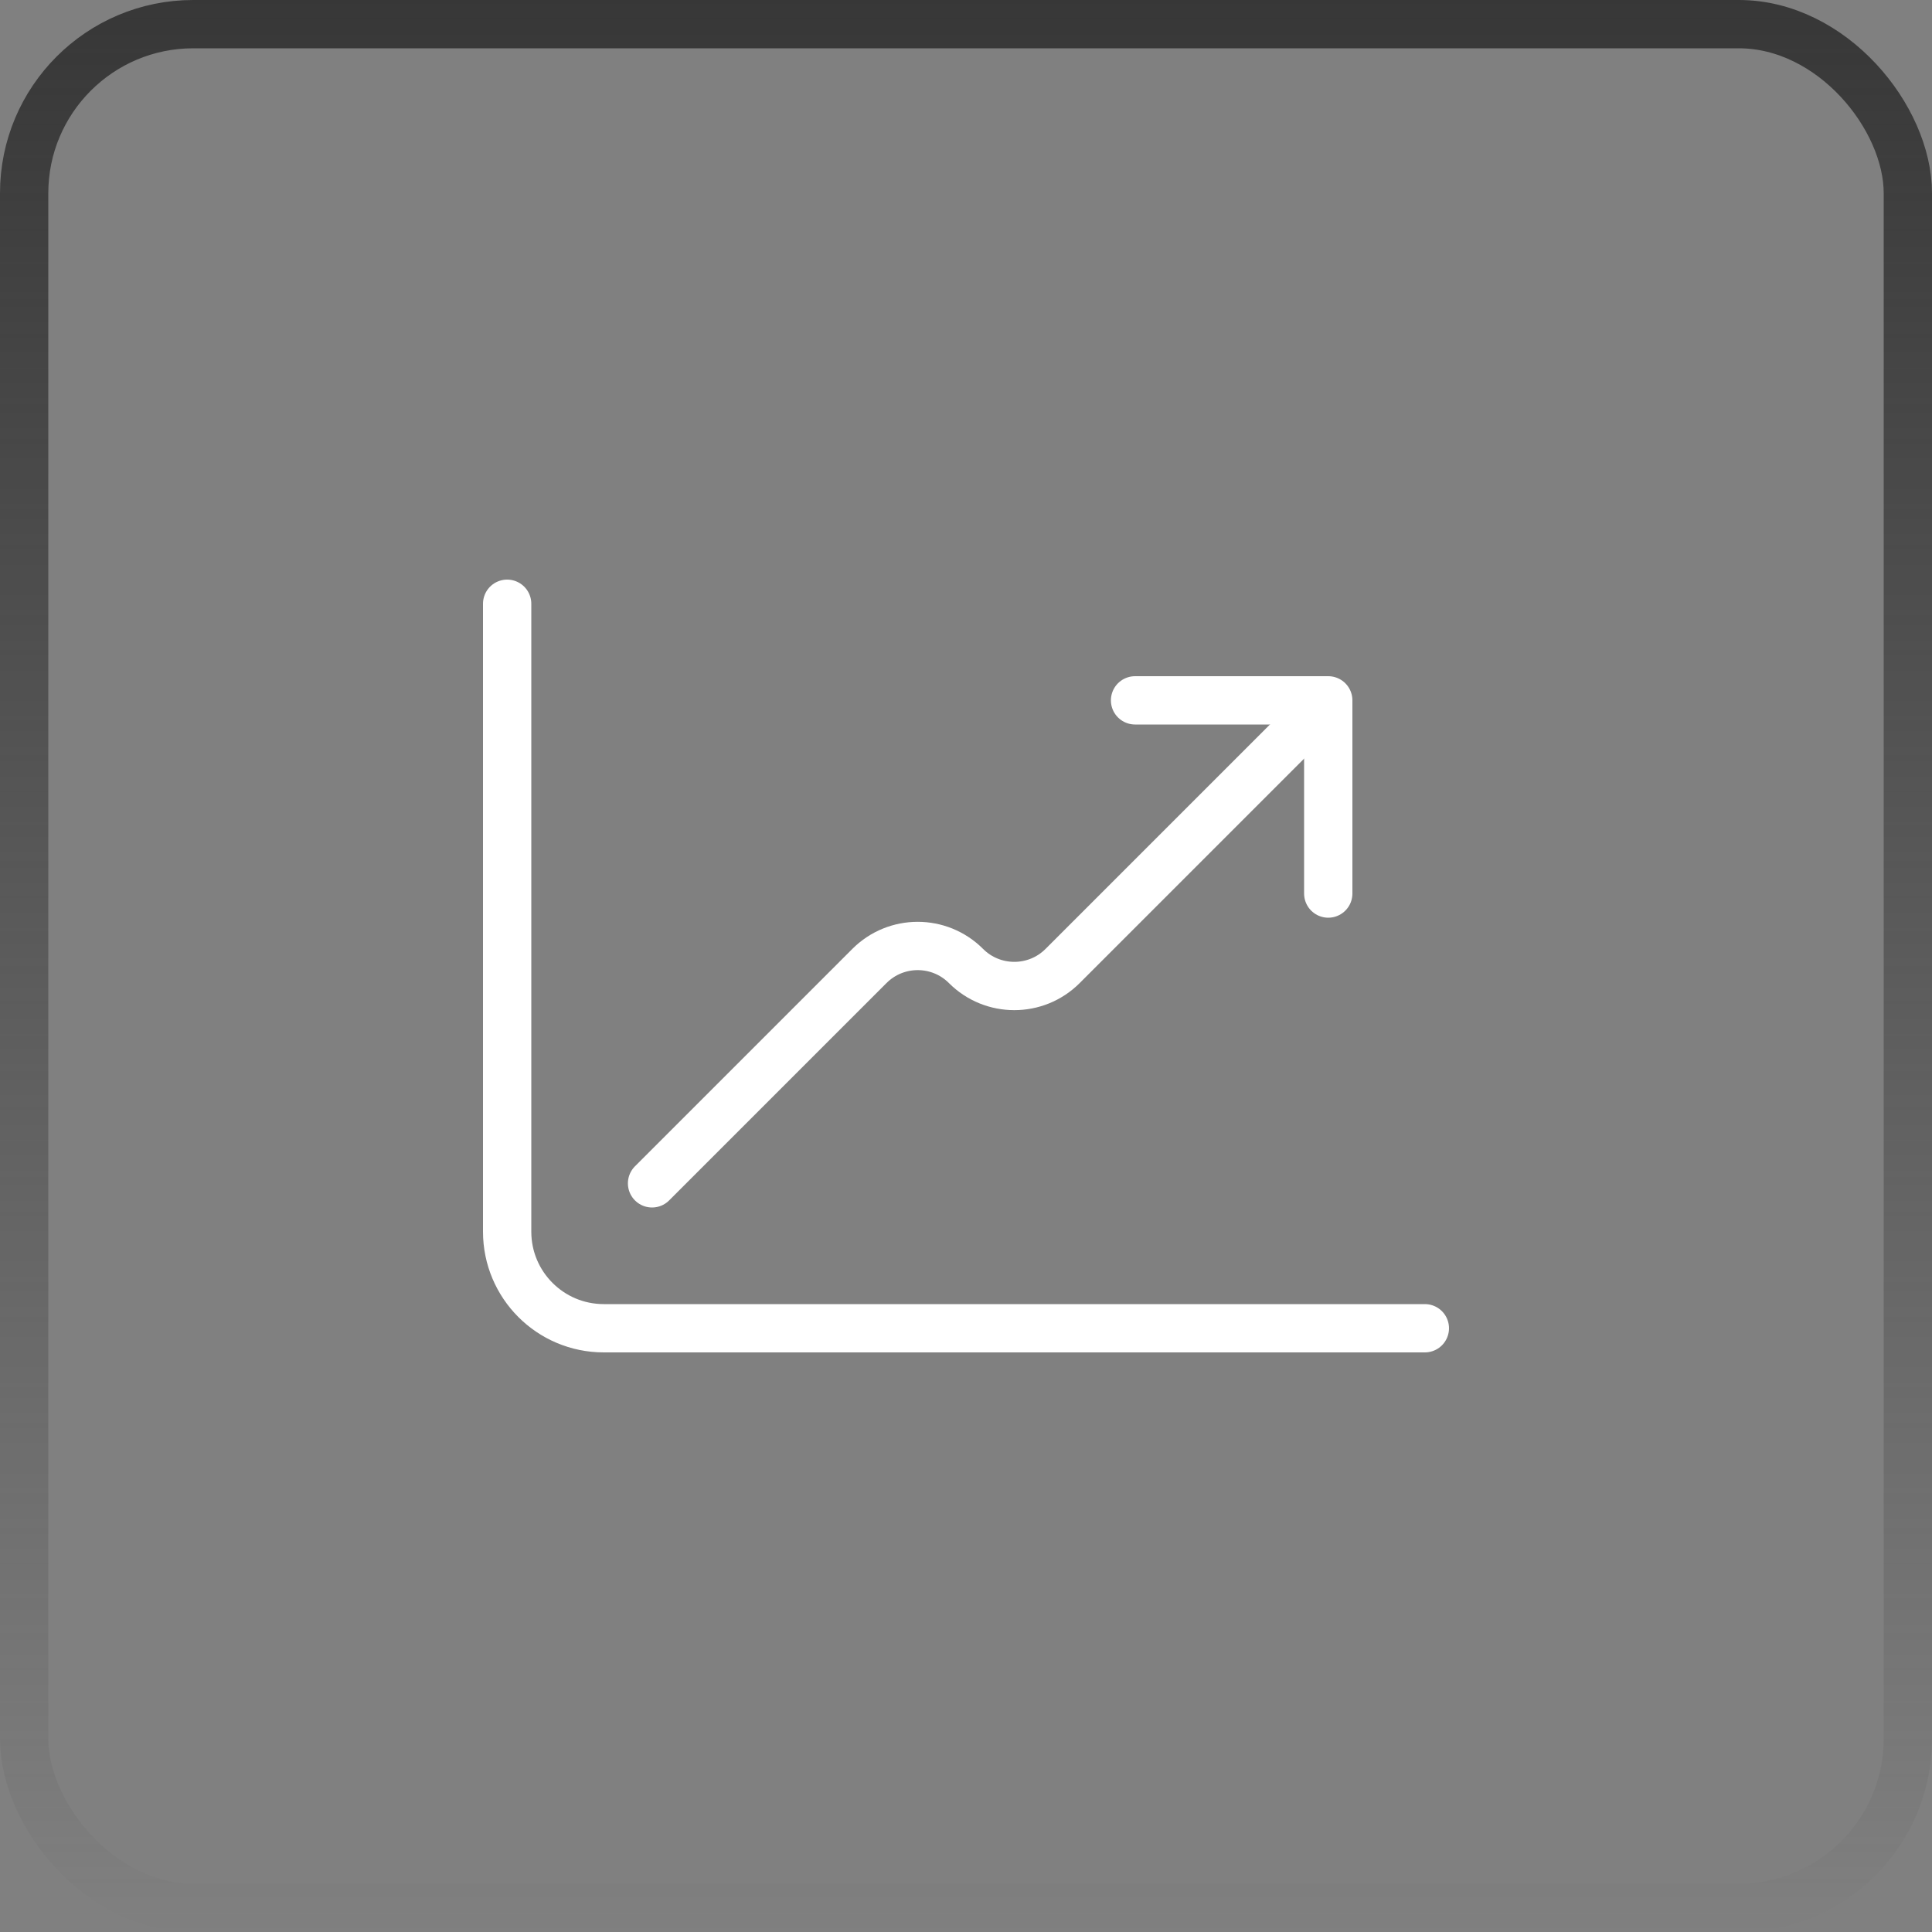
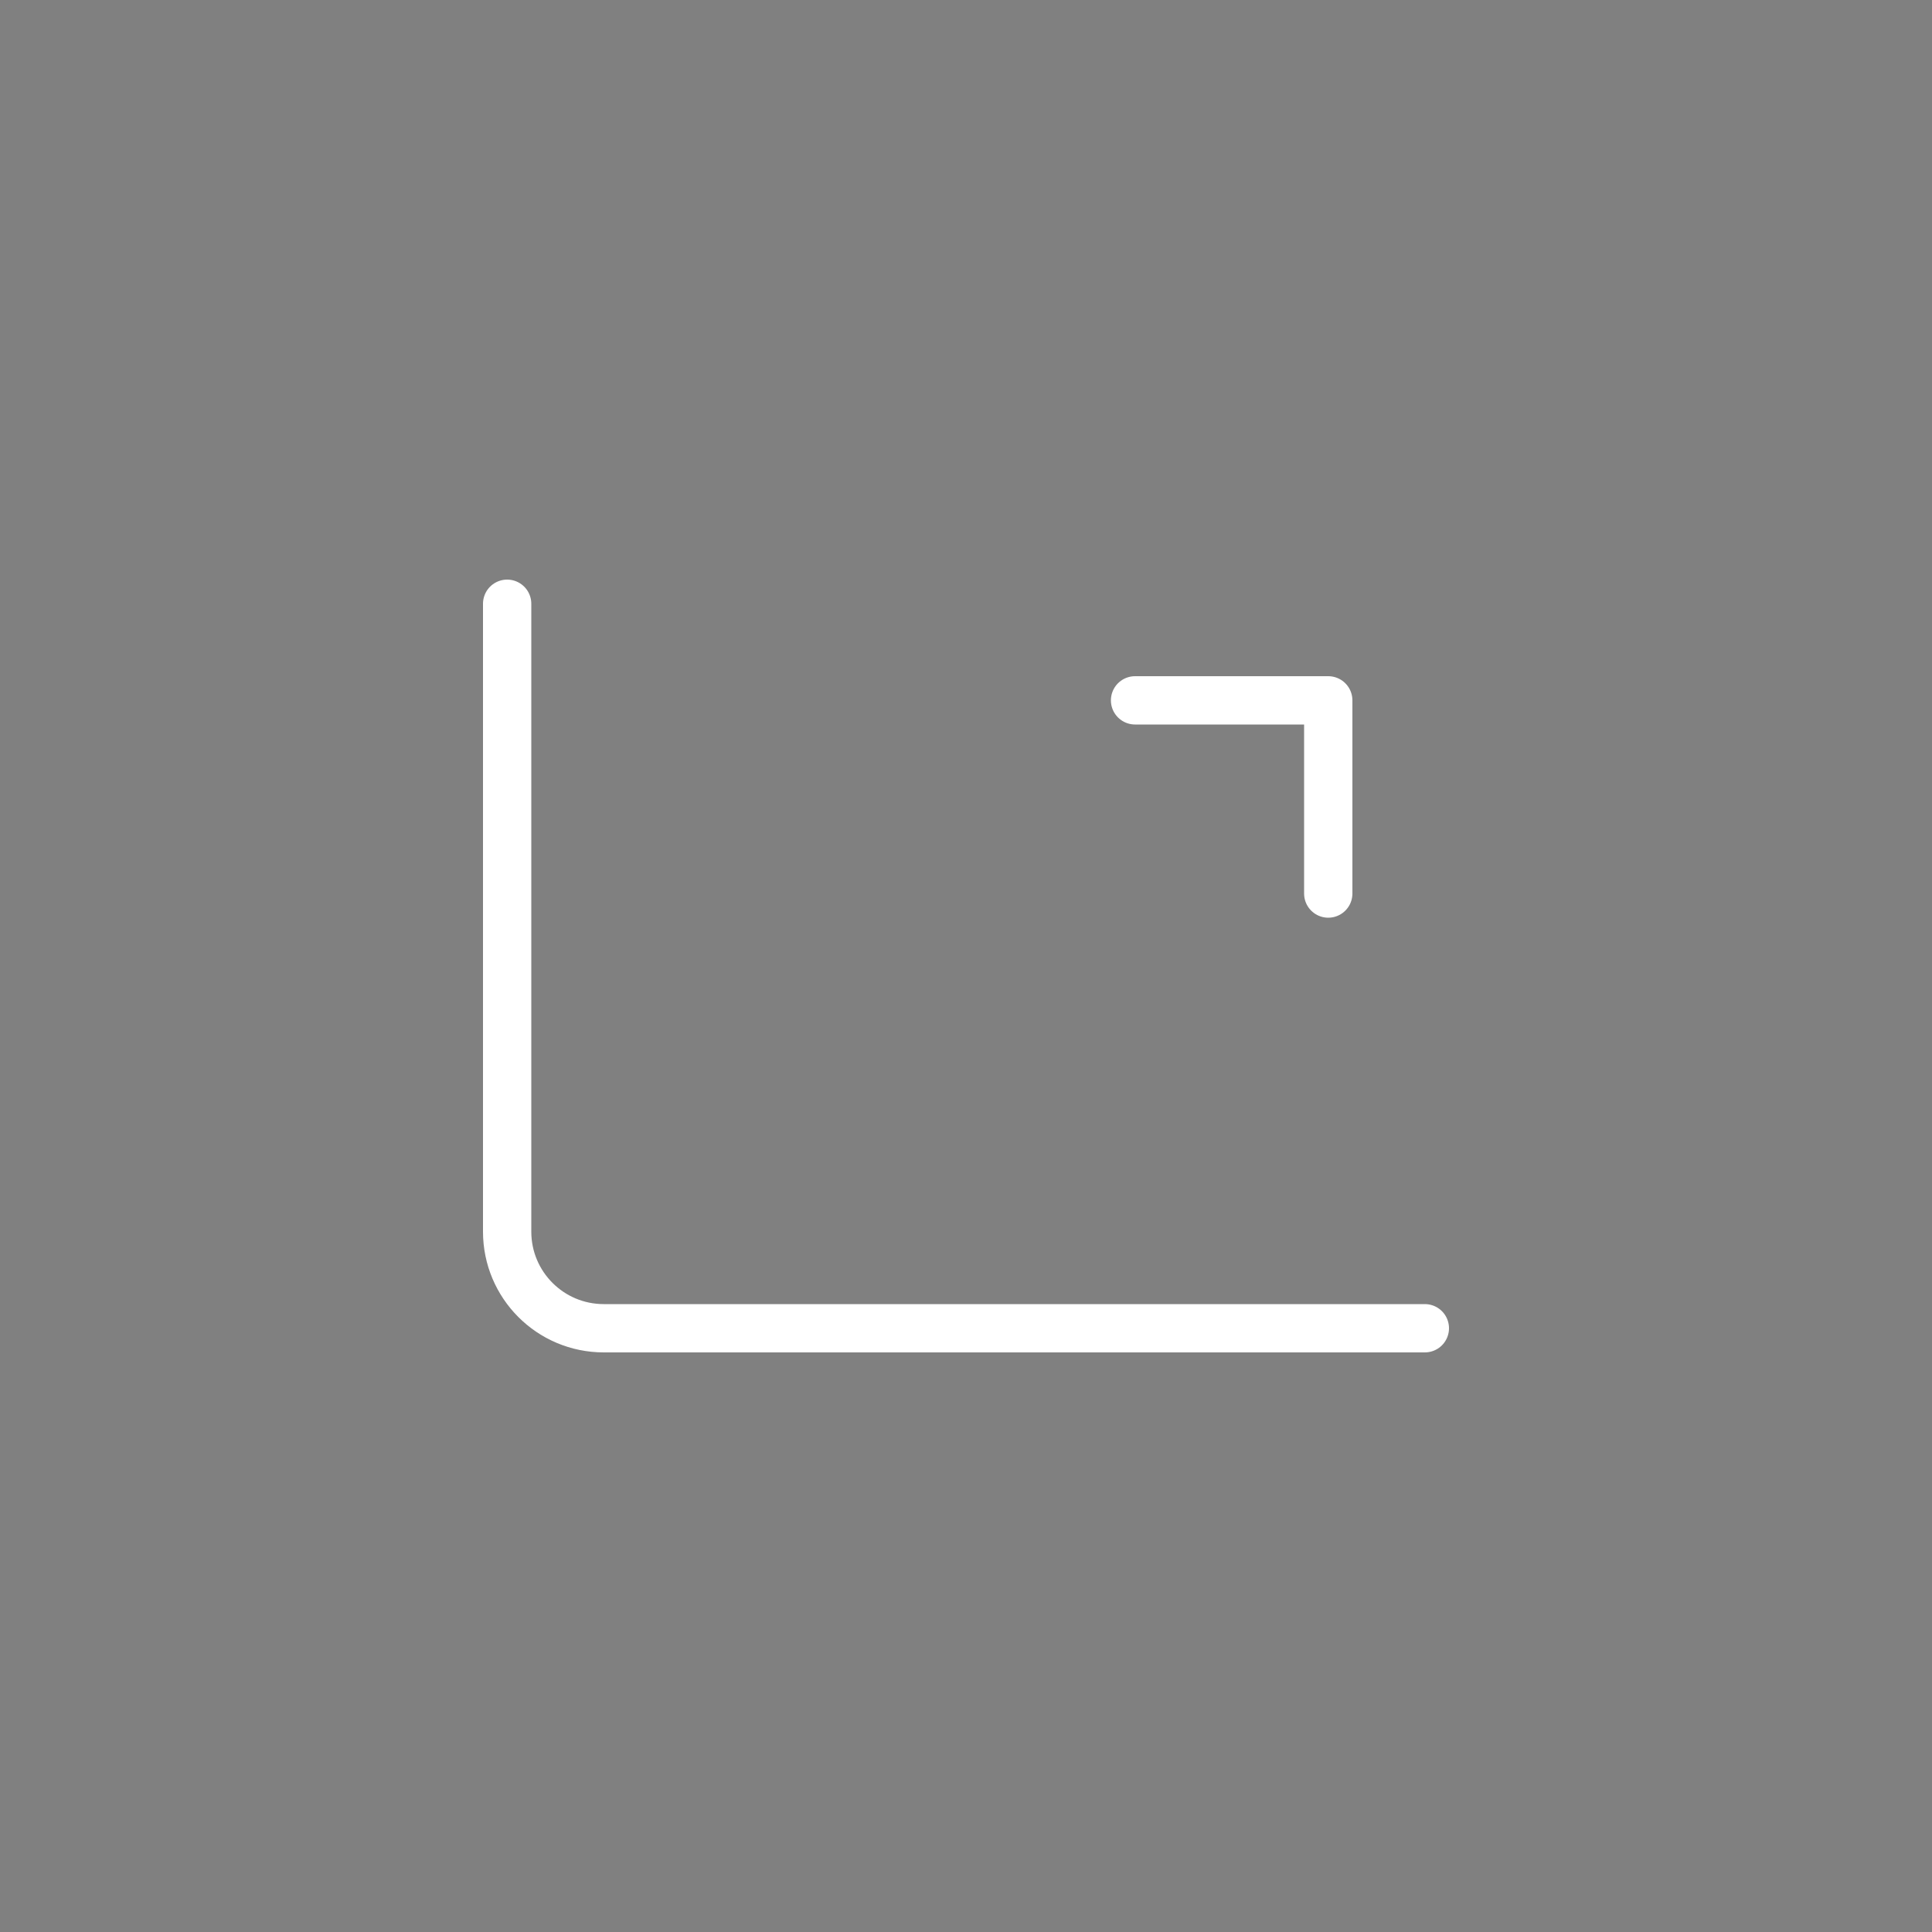
<svg xmlns="http://www.w3.org/2000/svg" width="40" height="40" viewBox="0 0 40 40" fill="none">
  <rect x="0" y="0" width="40" height="40" fill="#808080" stroke="none" />
-   <rect x="0.5" y="0.5" width="39" height="39" rx="3.5" stroke="url(#paint0_linear_6387_64410)" />
  <path d="M10.5 12.5V25.5C10.5 26.605 11.395 27.5 12.5 27.5H29.5" stroke="white" stroke-linecap="round" stroke-linejoin="round" />
-   <path d="M13.5 24.5L18 20C18.552 19.447 19.448 19.447 20 20C20.552 20.552 21.448 20.552 22 20L27.251 14.749" stroke="white" stroke-linecap="round" stroke-linejoin="round" />
  <path d="M23.5 14.5H27.5V18.5" stroke="white" stroke-linecap="round" stroke-linejoin="round" />
  <defs>
    <linearGradient id="paint0_linear_6387_64410" x1="20" y1="0" x2="20" y2="40" gradientUnits="userSpaceOnUse">
      <stop stop-color="#373737" />
      <stop offset="1" stop-color="#373737" stop-opacity="0" />
    </linearGradient>
  </defs>
</svg>